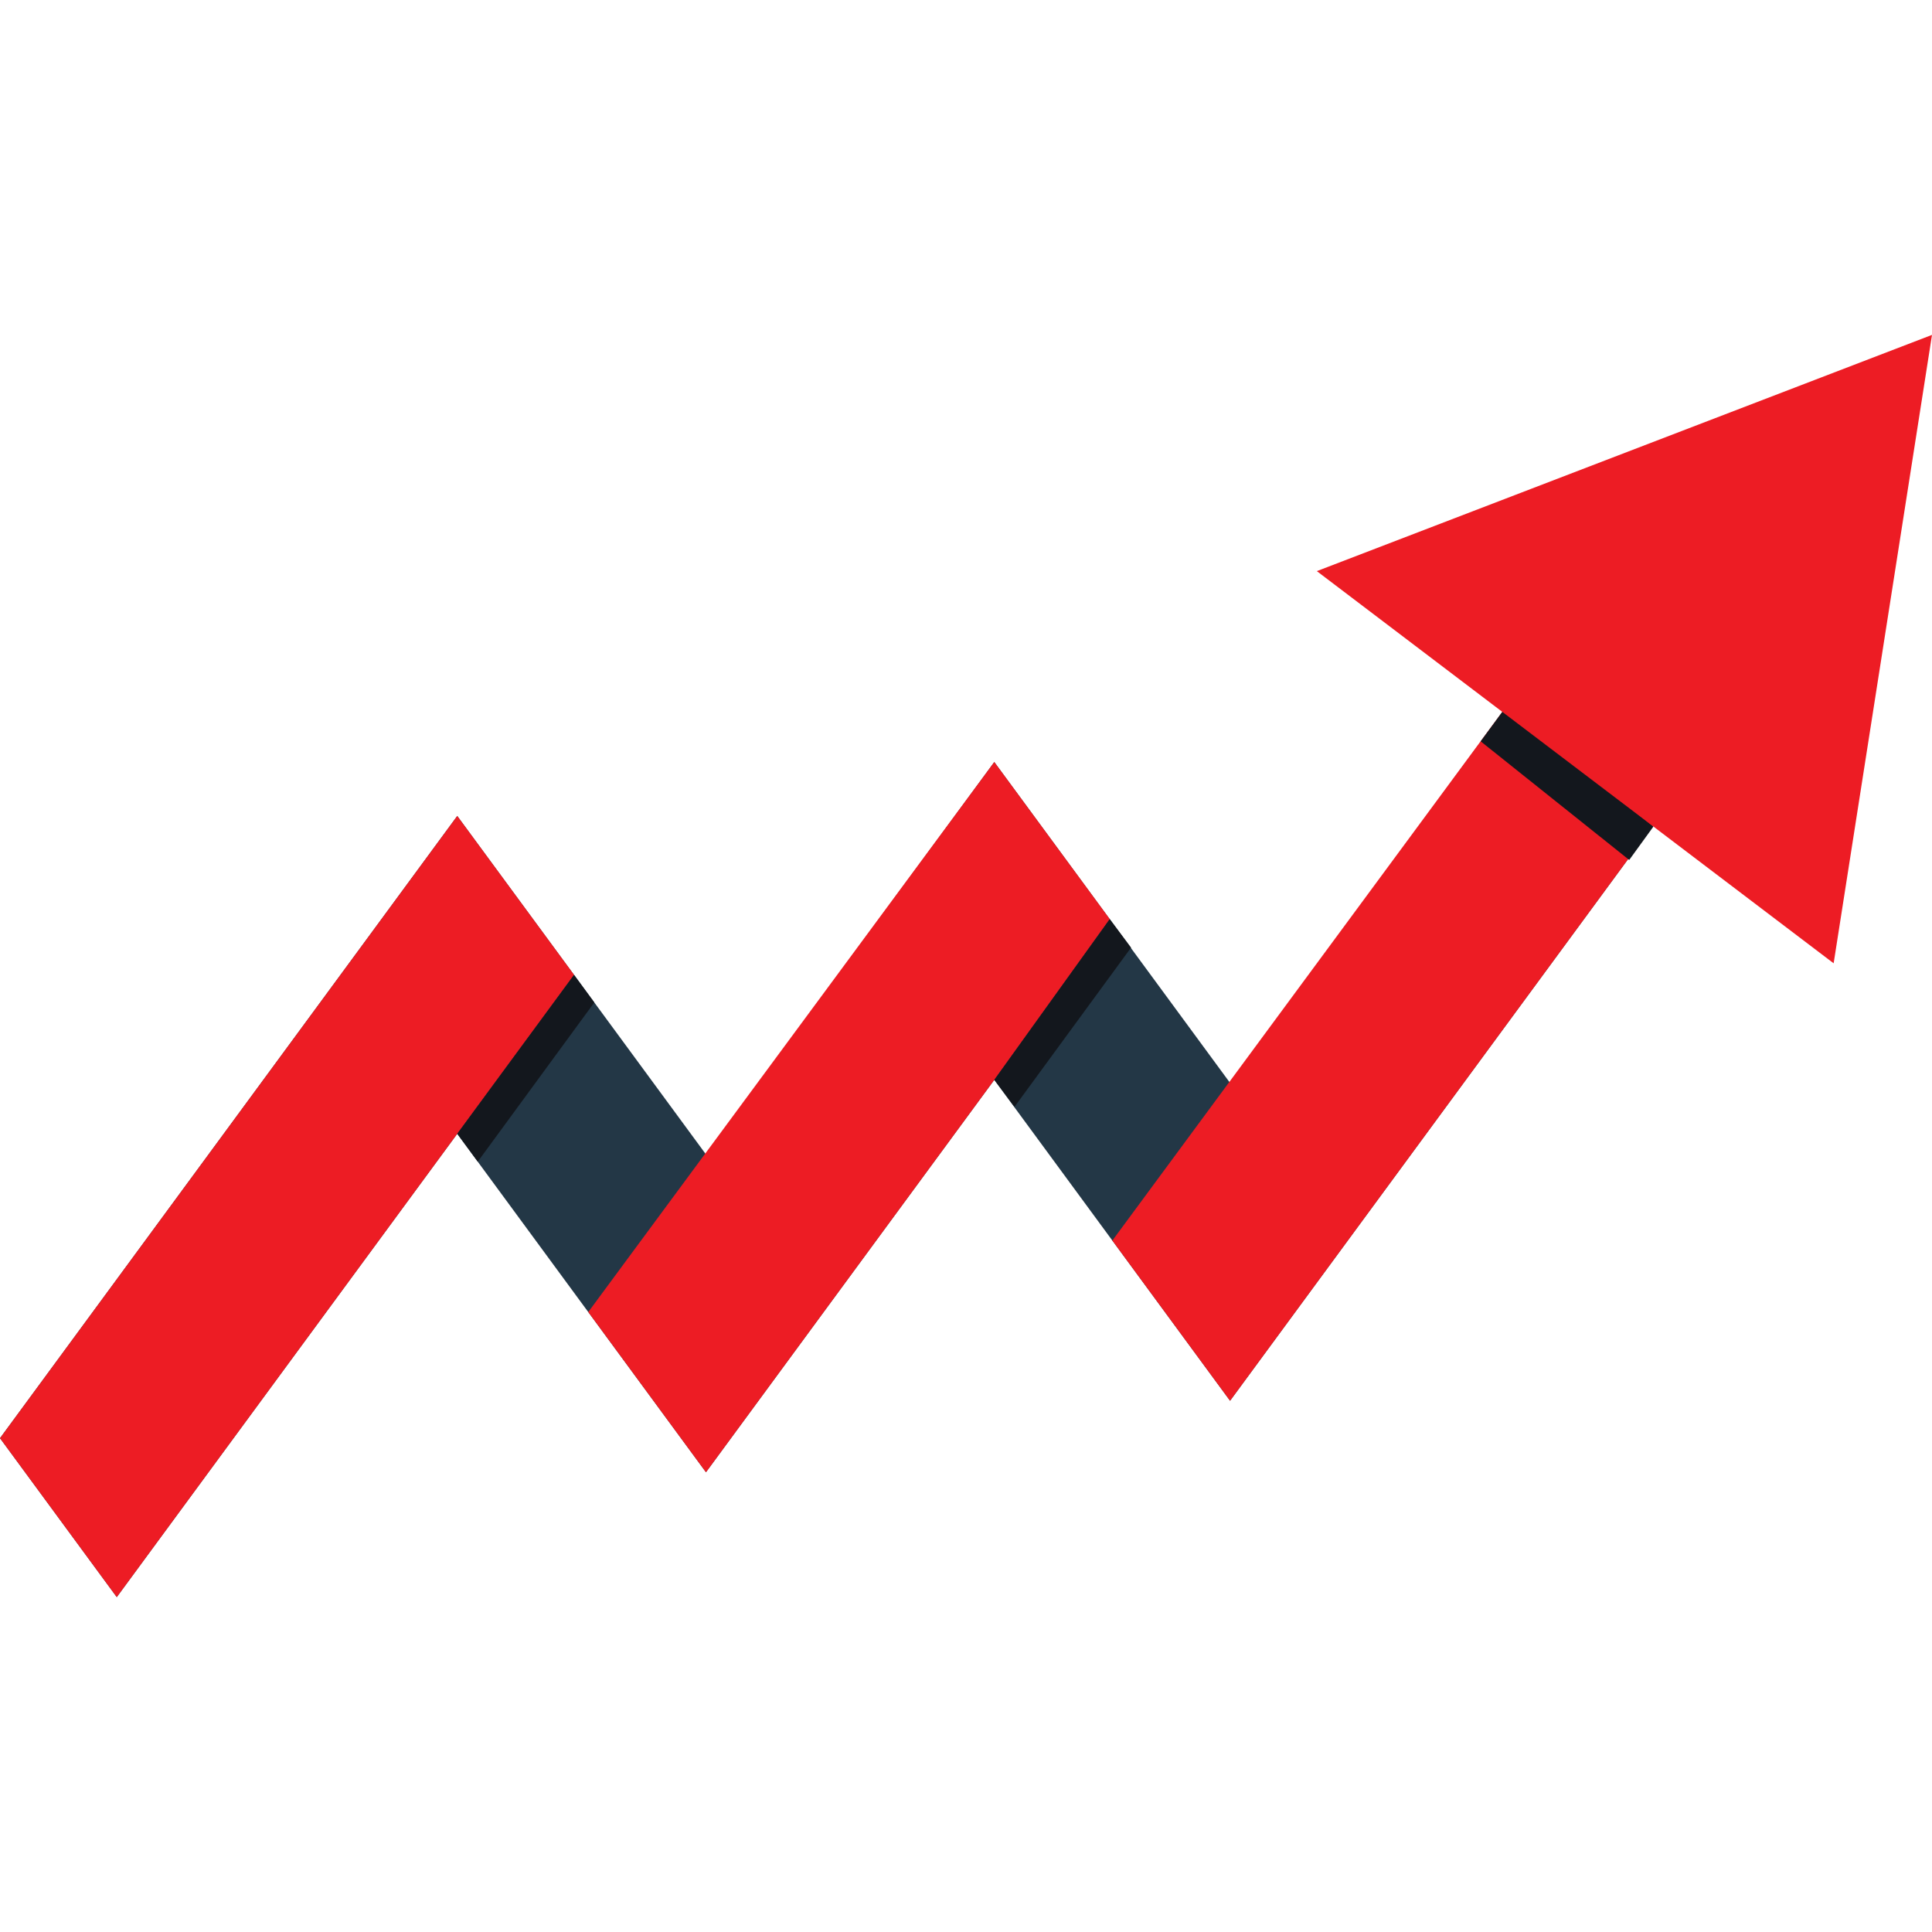
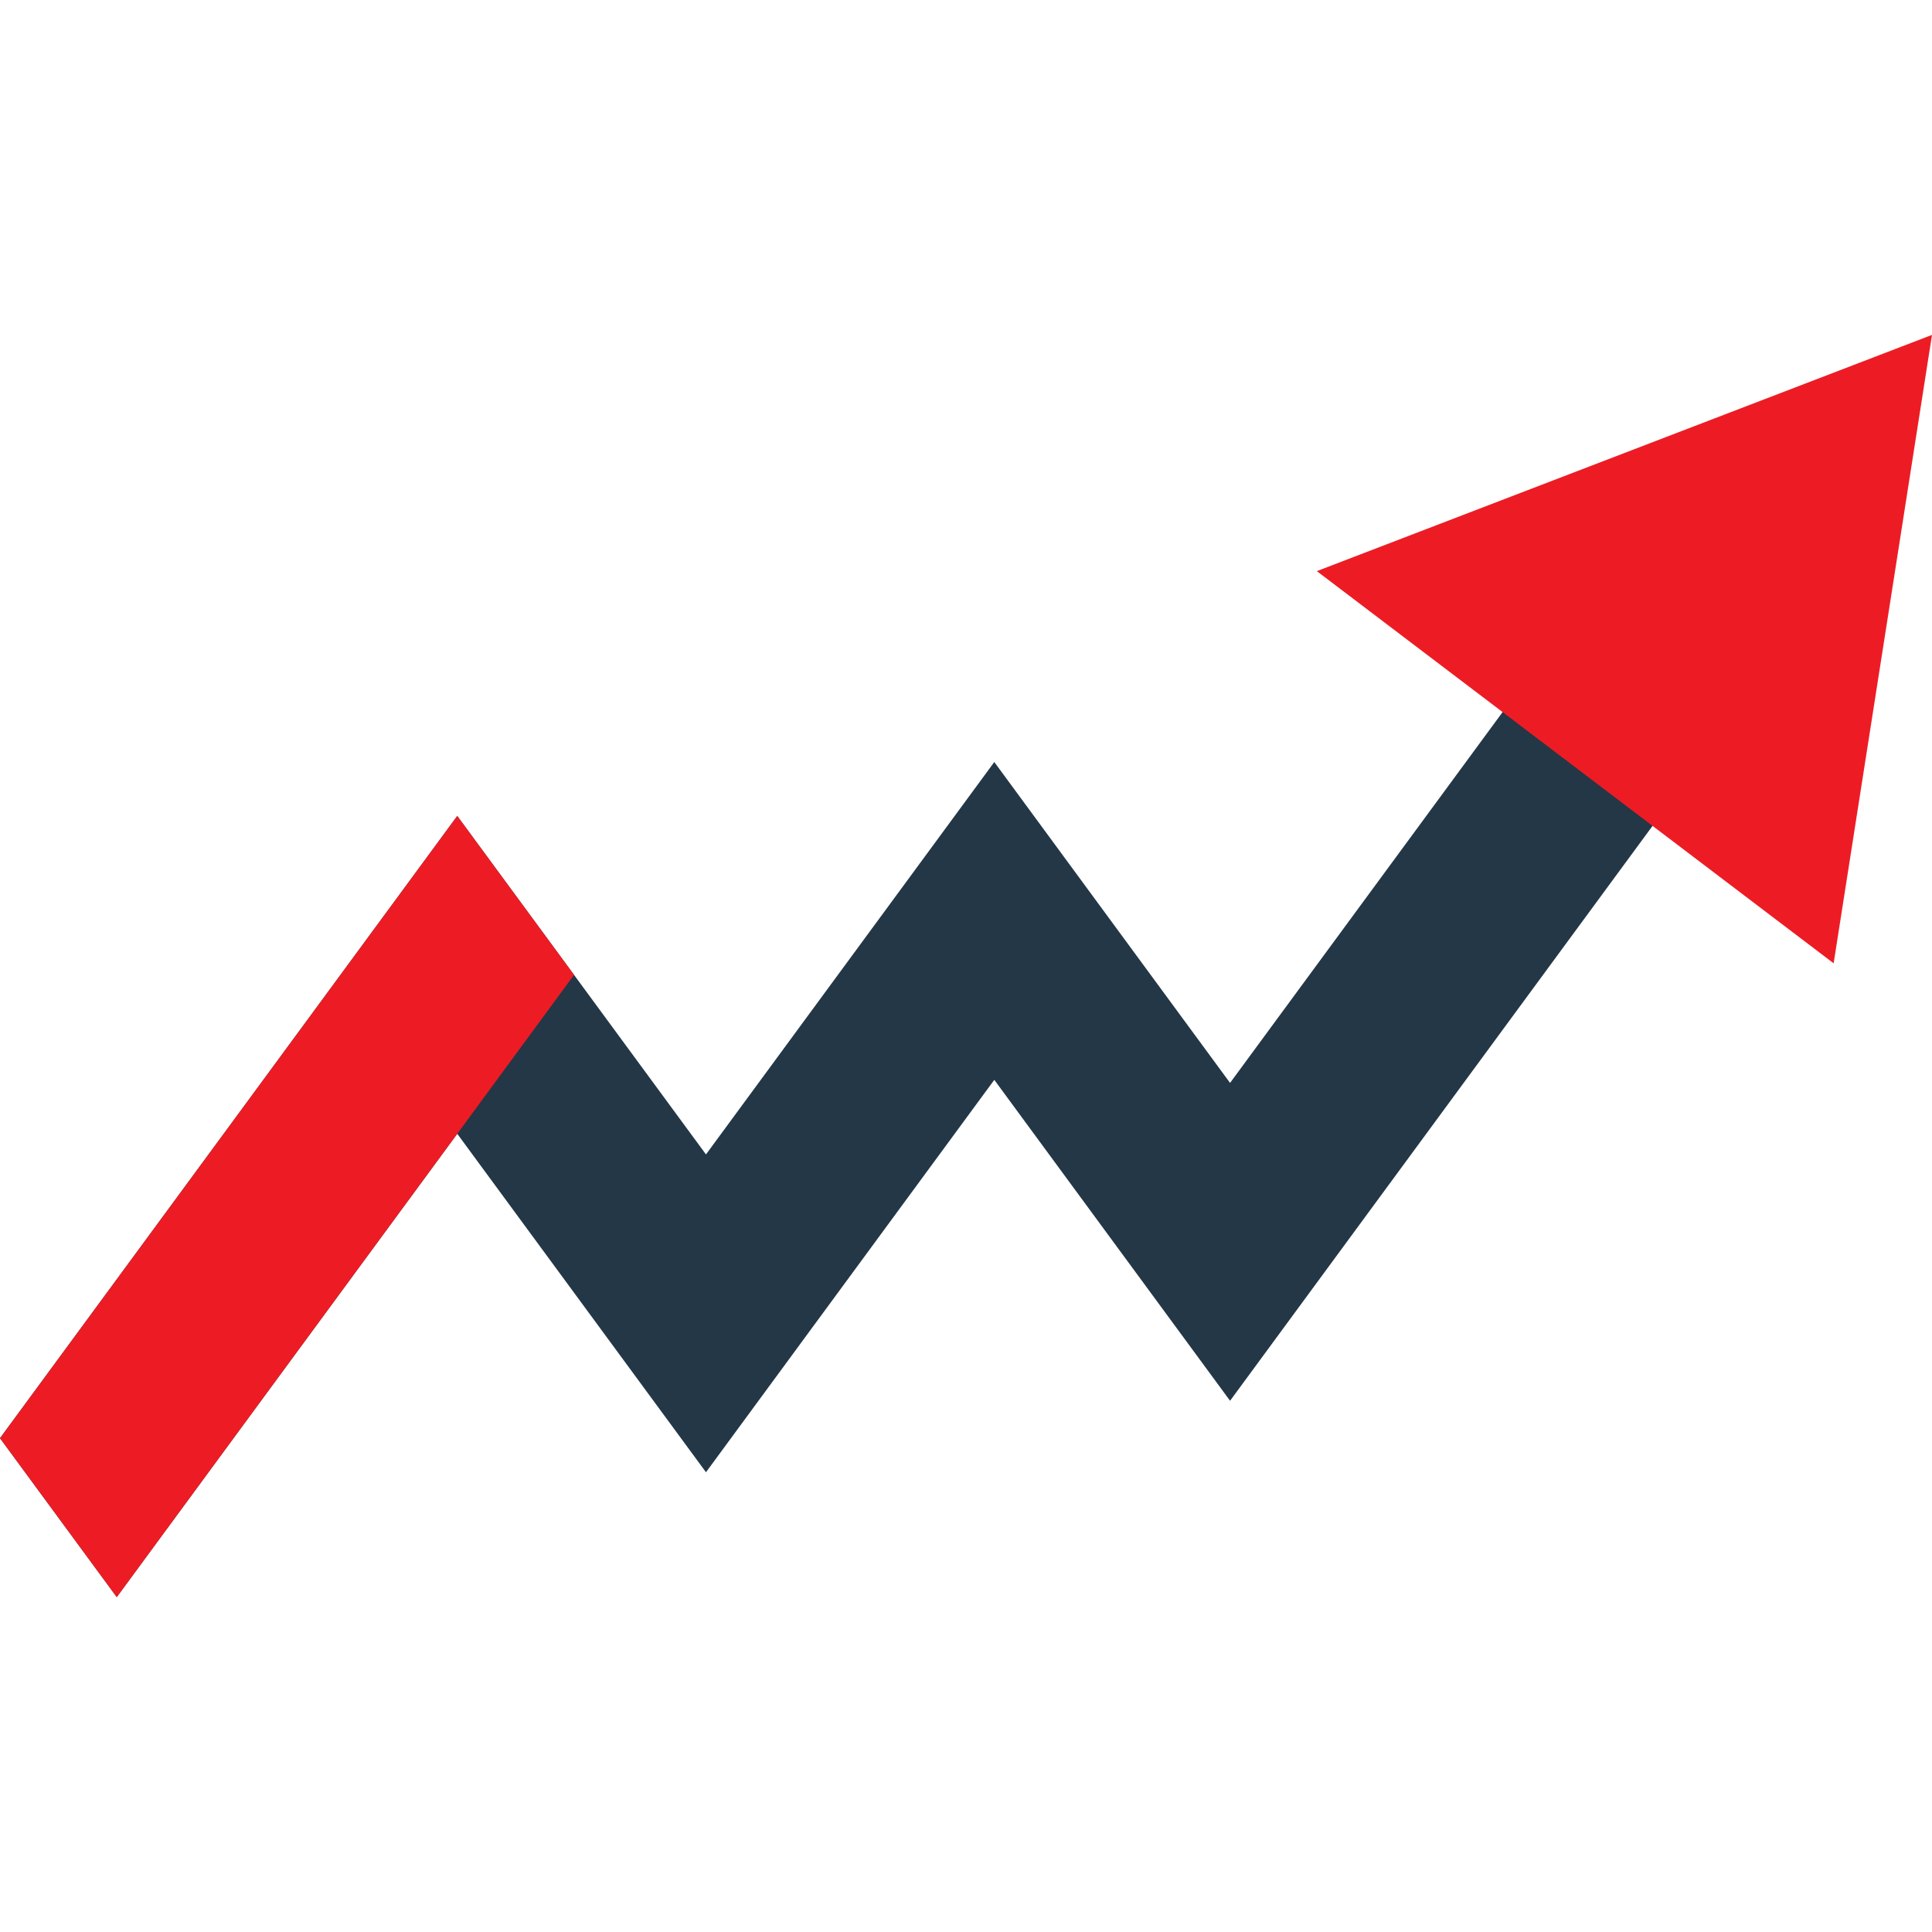
<svg xmlns="http://www.w3.org/2000/svg" version="1.1" id="Layer_1" x="0px" y="0px" width="1000px" height="1000px" viewBox="0 0 1000 1000" enable-background="new 0 0 1000 1000" xml:space="preserve">
  <g>
    <polygon fill="#233746" points="60.439,826.661 0,744.4 236.673,422.338 365.409,597.529 514.645,394.427 636.677,560.514    839.313,284.795 899.771,367.038 636.677,725.036 514.645,558.931 365.409,762.033 236.673,586.842  " />
    <polygon fill="#ED1C24" points="60.439,826.661 236.673,586.842 297.131,504.58 236.673,422.338 0,744.4  " />
-     <polygon fill="#ED1C24" points="365.409,762.033 514.645,558.931 574.413,475.72 514.645,394.427 304.485,679.102  " />
-     <polygon fill="#ED1C24" points="636.677,725.036 899.771,367.038 839.313,284.795 575.754,642.104  " />
-     <polygon fill="#13171D" points="307.613,518.88 247.286,601.271 236.673,586.842 297.131,504.58  " />
-     <polygon fill="#13171D" points="585.436,490.485 525.108,572.896 514.645,558.931 574.413,475.72  " />
-     <polygon fill="#13171D" points="843.279,445.109 766.381,383.702 779.116,366.386 855.811,427.831  " />
    <polygon fill="#ED1C24" points="681.587,295.613 949.094,498.604 1000,173.339  " />
  </g>
</svg>